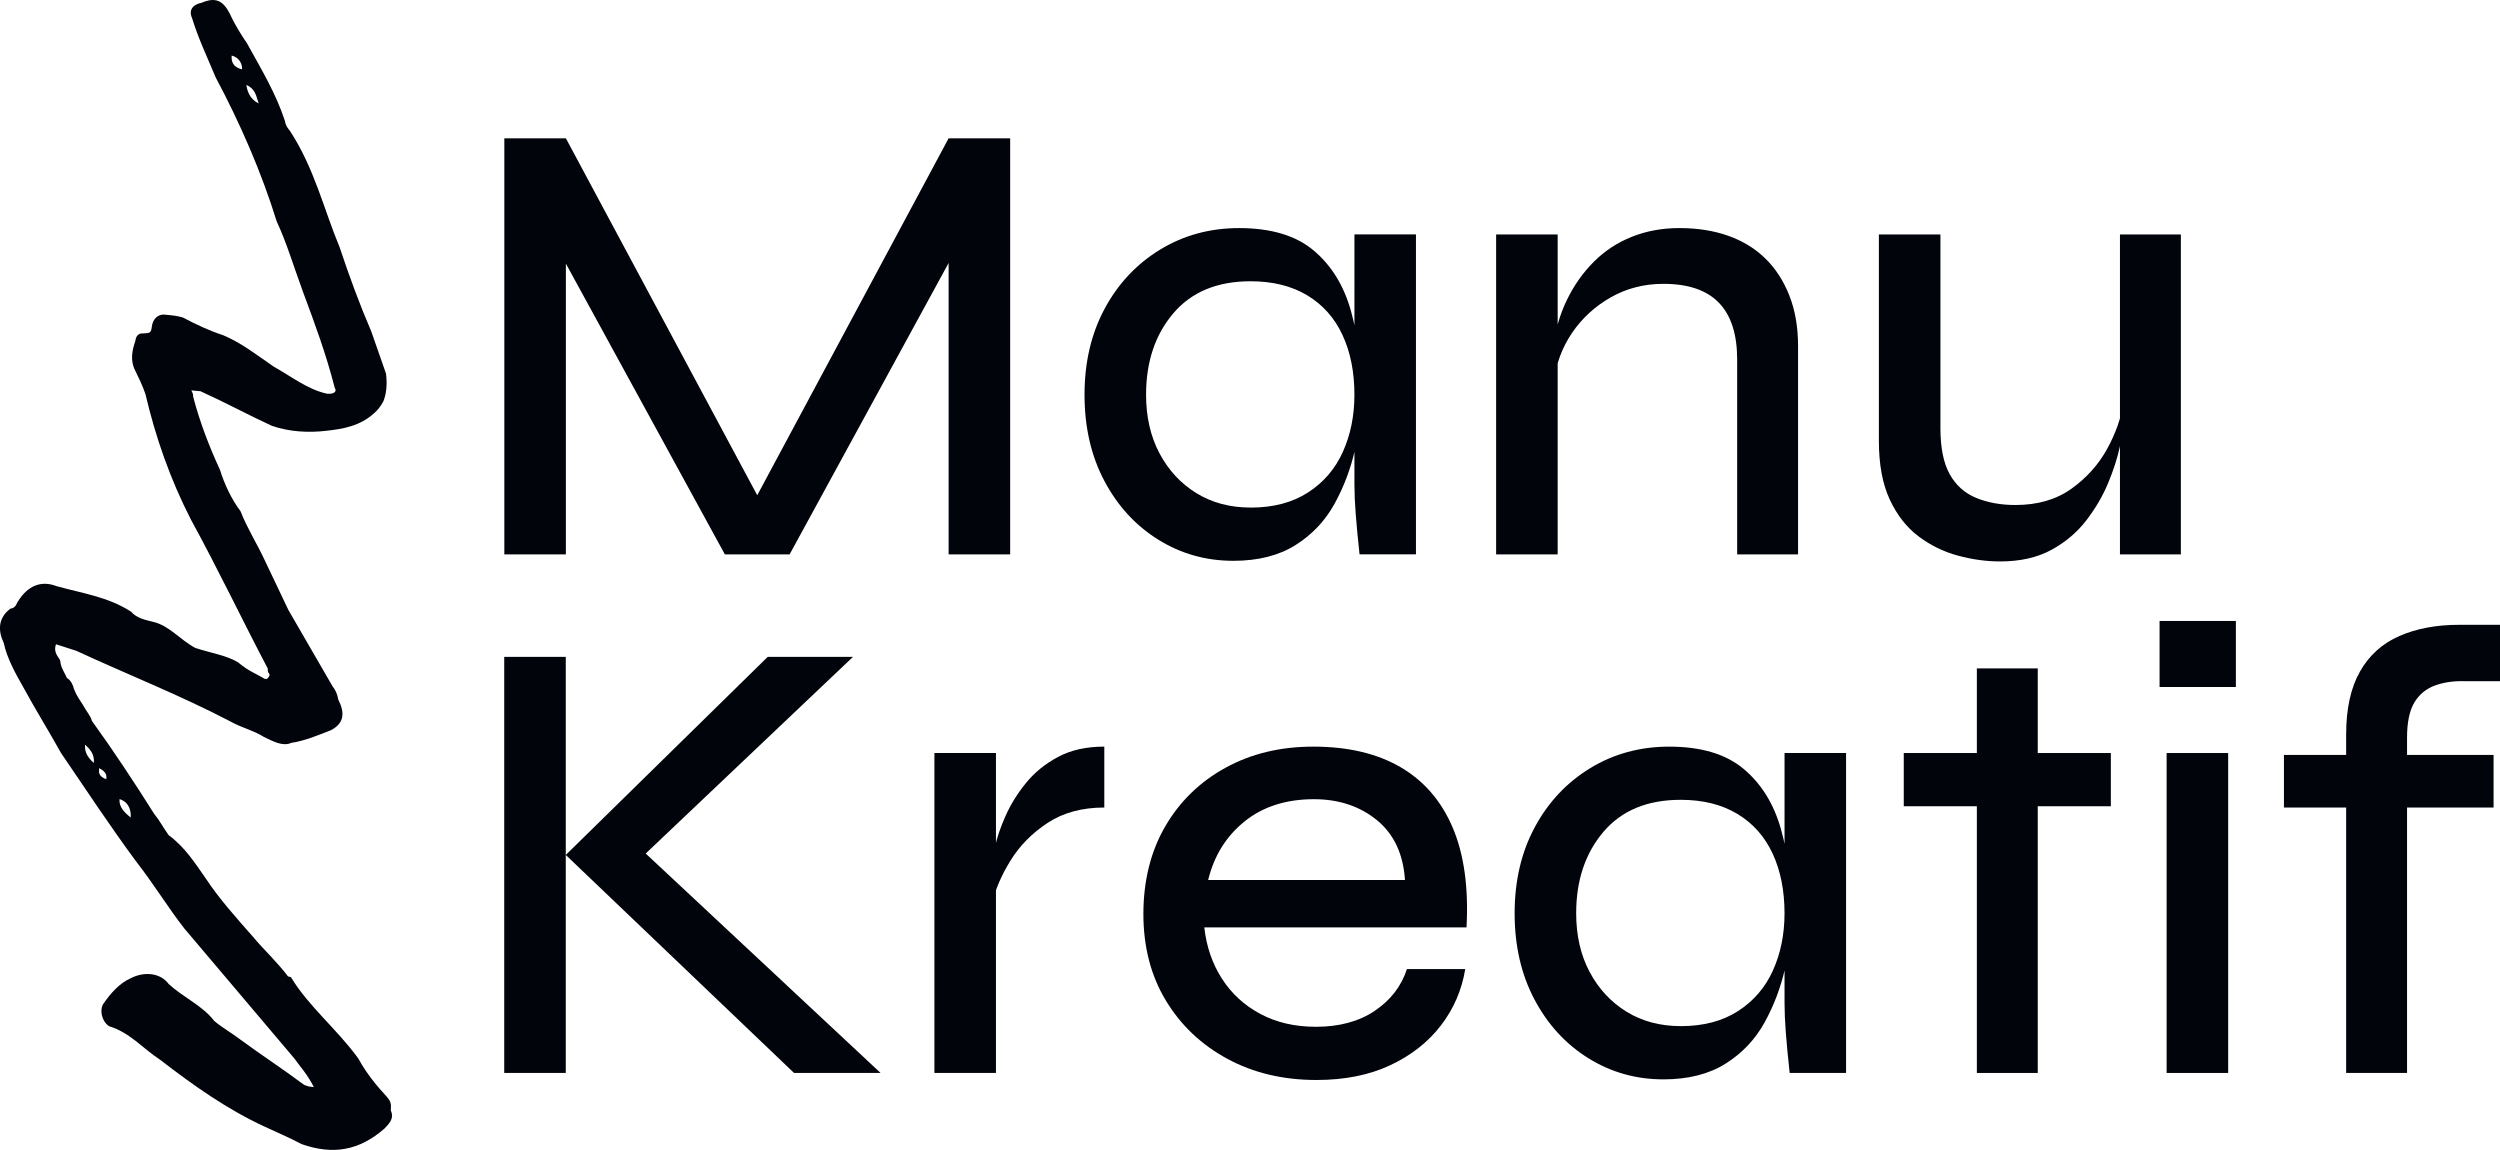
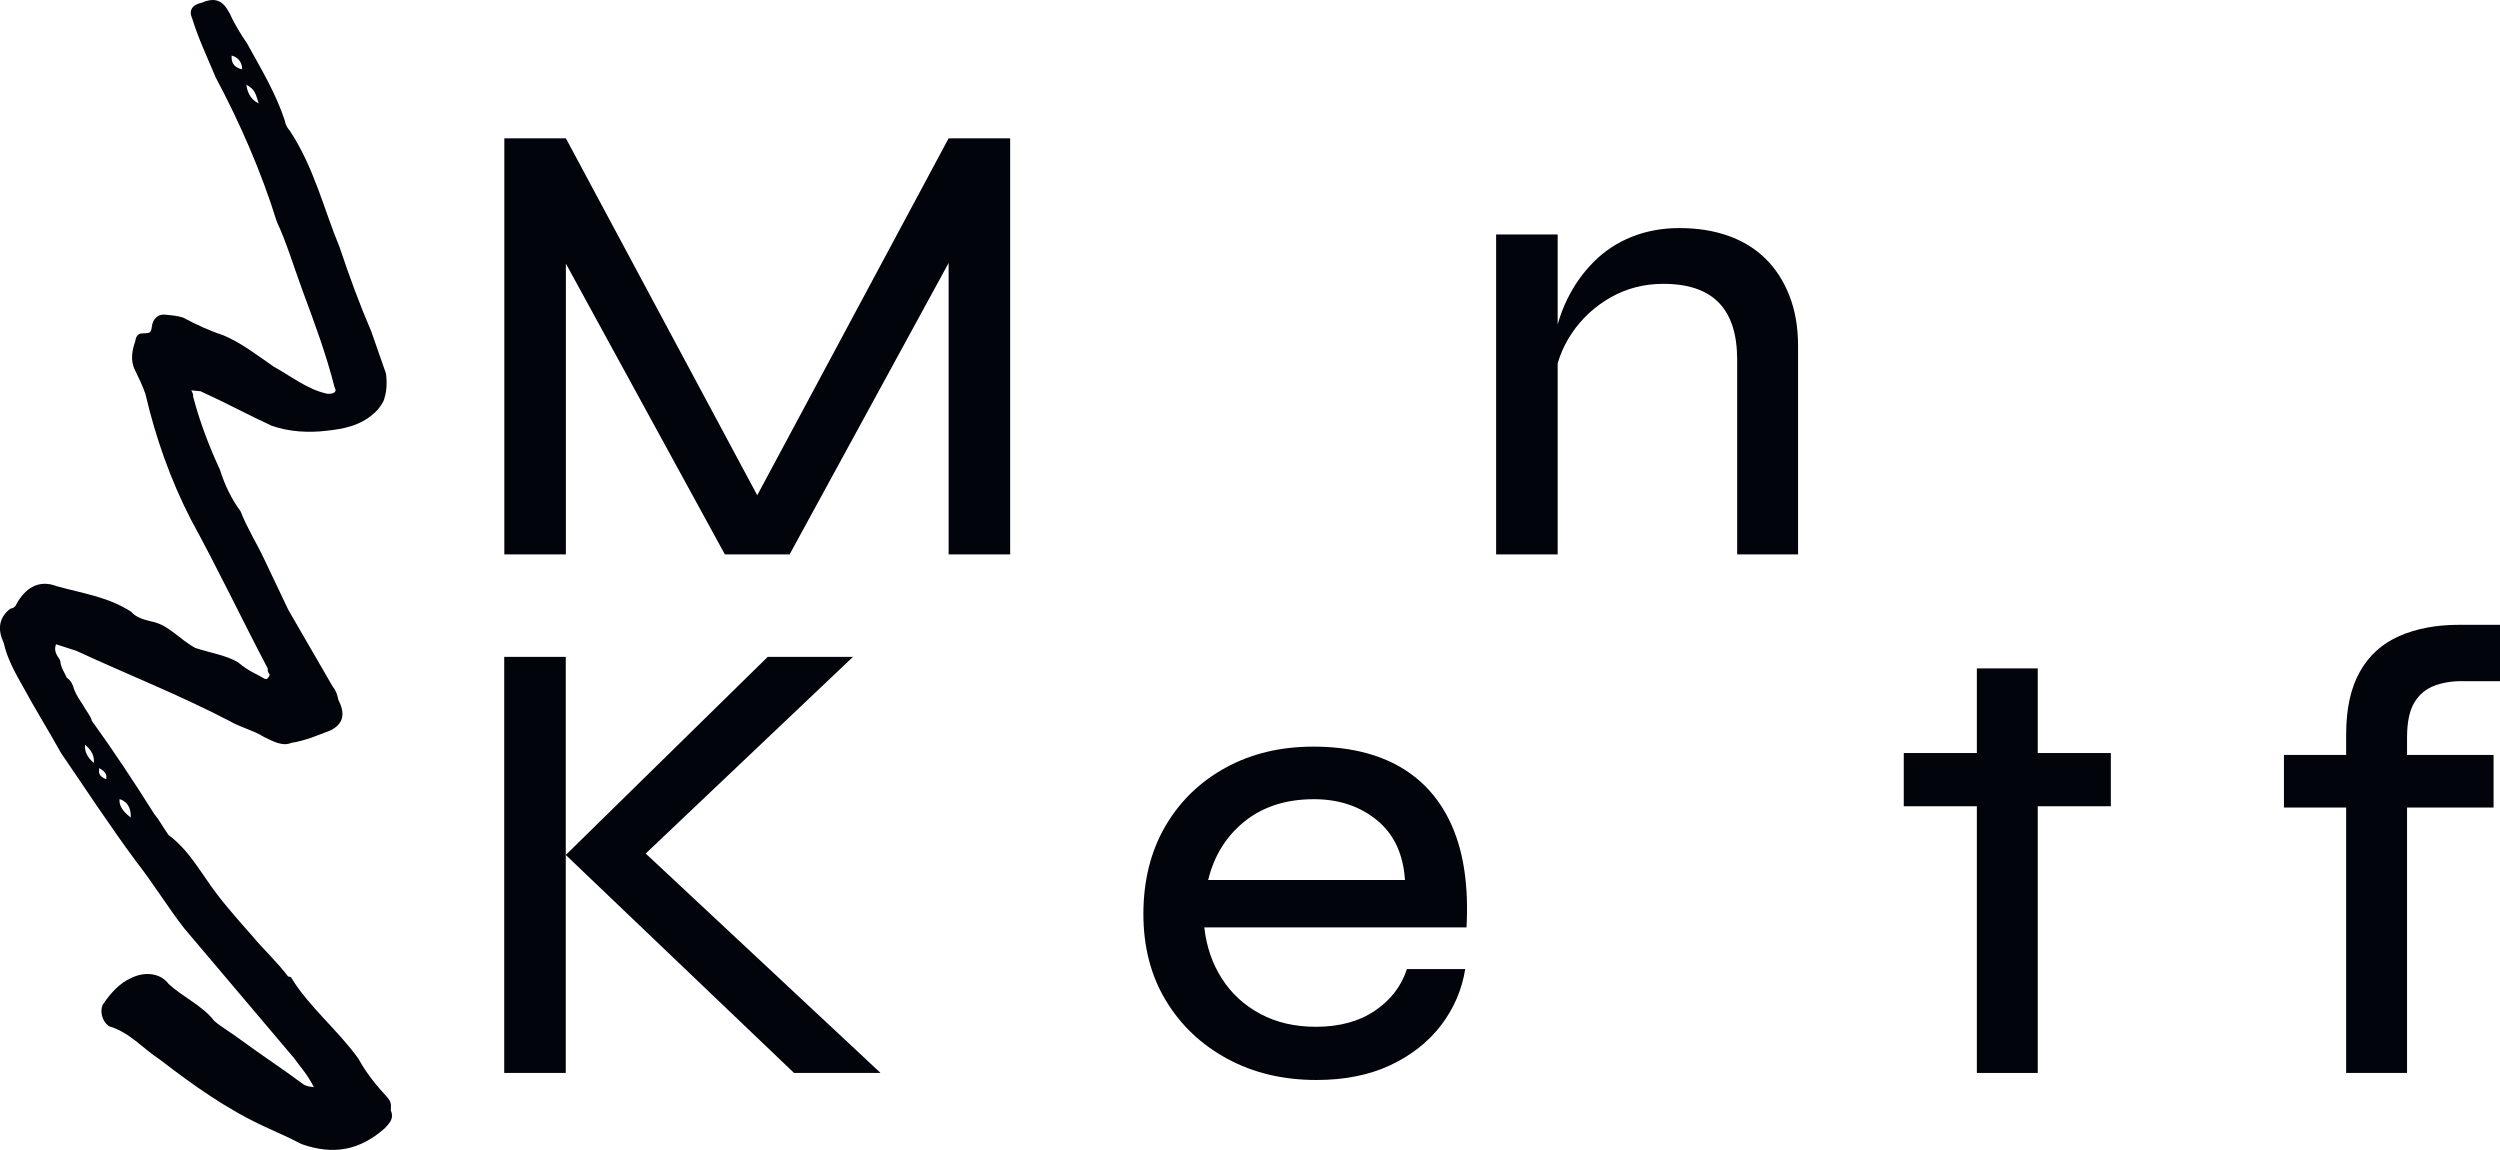
<svg xmlns="http://www.w3.org/2000/svg" id="Layer_2" data-name="Layer 2" viewBox="0 0 1471.22 676.71">
  <defs>
    <style>      .cls-1 {        fill: #01040b;      }    </style>
  </defs>
  <g id="Layer_1-2" data-name="Layer 1">
    <g>
      <polygon class="cls-1" points="453.36 305.88 437.89 305.88 558.25 81.39 594.47 81.39 594.47 326.25 558.25 326.25 558.25 138.36 566.17 140.25 464.68 326.25 426.57 326.25 325.08 140.63 333.01 138.74 333.01 326.25 296.79 326.25 296.79 81.39 333.01 81.39 453.36 305.88" />
-       <path class="cls-1" d="M725.76,330.03c-16.1,0-30.81-4.15-44.14-12.45-13.34-8.3-23.9-19.81-31.69-34.52-7.8-14.71-11.7-31.63-11.7-50.74s3.96-36.03,11.89-50.74c7.92-14.71,18.8-26.28,32.63-34.71,13.83-8.42,29.3-12.64,46.41-12.64,18.86,0,33.51,4.4,43.95,13.2,10.43,8.81,17.73,20.63,21.88,35.47,4.15,14.84,6.22,31.32,6.22,49.42,0,10.06-1.26,20.75-3.77,32.07-2.52,11.32-6.54,22.01-12.07,32.07-5.54,10.06-13.2,18.18-23.02,24.34-9.81,6.16-22.01,9.24-36.6,9.24m10.19-31.32c13.33,0,24.58-2.95,33.77-8.87,9.18-5.91,16.04-13.89,20.56-23.96,4.53-10.06,6.79-21.25,6.79-33.58,0-13.33-2.33-25.03-6.98-35.09-4.66-10.06-11.57-17.86-20.75-23.39-9.18-5.53-20.31-8.3-33.39-8.3-19.62,0-34.77,6.29-45.46,18.86-10.69,12.58-16.03,28.55-16.03,47.91,0,13.08,2.64,24.59,7.92,34.52,5.28,9.94,12.51,17.73,21.69,23.39,9.18,5.66,19.81,8.49,31.88,8.49m61.12-160.73h36.22v188.27h-33.2c-1.01-9.3-1.76-17.22-2.26-23.77-.51-6.54-.75-12.32-.75-17.36V137.99Z" />
      <path class="cls-1" d="M880.45,137.99h36.22v188.27h-36.22V137.99Zm107.9-3.77c10.56,0,20.12,1.51,28.67,4.53,8.55,3.02,15.85,7.49,21.88,13.39,6.04,5.91,10.75,13.21,14.15,21.88,3.4,8.68,5.09,18.55,5.09,29.62v122.62h-35.84v-114.7c0-14.84-3.58-25.97-10.75-33.39-7.17-7.42-18.05-11.13-32.64-11.13-11.32,0-21.63,2.64-30.94,7.92-9.31,5.28-16.92,12.26-22.83,20.94-5.91,8.68-9.5,18.43-10.75,29.24l-.38-20.75c1.26-10.06,3.96-19.36,8.11-27.92,4.15-8.55,9.43-16.03,15.85-22.45,6.41-6.41,13.89-11.32,22.45-14.71,8.55-3.4,17.86-5.09,27.92-5.09" />
-       <path class="cls-1" d="M1249.43,237.59l.38,11.32c-.25,3.27-1.07,8.11-2.45,14.53-1.39,6.41-3.65,13.39-6.79,20.94-3.15,7.55-7.42,14.84-12.83,21.88-5.41,7.04-12.26,12.83-20.56,17.35-8.3,4.53-18.36,6.79-30.18,6.79-8.05,0-16.29-1.13-24.71-3.4-8.43-2.26-16.16-6.04-23.2-11.32-7.04-5.28-12.7-12.51-16.98-21.69-4.28-9.18-6.41-20.69-6.41-34.52v-121.49h36.22v113.94c0,11.57,1.82,20.63,5.47,27.16,3.64,6.54,8.87,11.2,15.66,13.96,6.79,2.77,14.46,4.15,23.02,4.15,13.07,0,24.08-3.21,33.01-9.62,8.92-6.41,15.91-14.21,20.94-23.39,5.03-9.18,8.17-18.05,9.43-26.6m33.96,88.66h-35.84V137.99h35.84v188.27Z" />
      <path class="cls-1" d="M296.73,386.55h36.22v244.86h-36.22v-244.86Zm72.82,125.64l-.38-20,149.03,139.22h-50.93l-134.32-128.28,118.85-116.58h50.18l-132.43,125.64Z" />
-       <path class="cls-1" d="M549.89,443.15h36.22v188.27h-36.22v-188.27Zm99.98,32.07c-13.08,0-24.21,3.02-33.39,9.06-9.18,6.04-16.48,13.46-21.88,22.26-5.41,8.81-9,17.23-10.75,25.28l-.38-21.51c.25-2.51,.94-6.47,2.07-11.89,1.13-5.41,3.21-11.51,6.23-18.3,3.02-6.79,7.04-13.26,12.07-19.43,5.03-6.16,11.32-11.25,18.87-15.28,7.54-4.02,16.6-6.04,27.16-6.04v35.84Z" />
      <path class="cls-1" d="M827.95,570.29h34.33c-2.02,12.33-6.79,23.39-14.34,33.2-7.55,9.81-17.49,17.61-29.81,23.39-12.33,5.78-26.79,8.68-43.39,8.68-19.62,0-37.1-4.15-52.44-12.45-15.35-8.3-27.42-19.74-36.22-34.33-8.81-14.58-13.21-31.56-13.21-50.93s4.27-36.79,12.83-51.5c8.55-14.72,20.37-26.22,35.47-34.52,15.09-8.3,32.32-12.45,51.69-12.45,20.37,0,37.47,4.03,51.31,12.07,13.83,8.05,24.08,19.94,30.75,35.65,6.66,15.72,9.37,35.28,8.11,58.67h-154.31c1.26,11.32,4.72,21.38,10.38,30.18,5.66,8.81,13.21,15.72,22.64,20.75,9.43,5.03,20.31,7.55,32.64,7.55,13.83,0,25.4-3.14,34.71-9.43,9.3-6.28,15.59-14.46,18.86-24.52m-54.71-99.98c-16.35,0-29.94,4.34-40.75,13.02-10.82,8.68-17.99,20.18-21.51,34.52h115.83c-1.01-15.34-6.54-27.1-16.6-35.28-10.06-8.17-22.39-12.26-36.97-12.26" />
-       <path class="cls-1" d="M978.86,635.19c-16.1,0-30.81-4.15-44.14-12.45-13.33-8.3-23.9-19.81-31.69-34.52-7.8-14.71-11.69-31.63-11.69-50.74s3.96-36.03,11.89-50.74c7.92-14.71,18.8-26.28,32.63-34.71,13.83-8.42,29.3-12.64,46.41-12.64,18.86,0,33.52,4.4,43.95,13.2,10.43,8.81,17.73,20.63,21.88,35.47,4.15,14.84,6.22,31.32,6.22,49.42,0,10.06-1.26,20.75-3.77,32.07-2.52,11.32-6.54,22.01-12.07,32.07-5.54,10.06-13.2,18.18-23.02,24.34-9.81,6.16-22.01,9.24-36.6,9.24m10.19-31.32c13.33,0,24.58-2.95,33.77-8.87,9.18-5.91,16.04-13.89,20.56-23.96,4.53-10.06,6.79-21.25,6.79-33.58,0-13.33-2.33-25.03-6.98-35.09-4.66-10.06-11.57-17.86-20.75-23.39-9.18-5.53-20.31-8.3-33.39-8.3-19.62,0-34.78,6.29-45.46,18.86-10.69,12.58-16.03,28.55-16.03,47.91,0,13.08,2.64,24.59,7.92,34.52,5.28,9.94,12.51,17.73,21.69,23.39,9.18,5.66,19.81,8.49,31.88,8.49m61.12-160.73h36.22v188.27h-33.2c-1.01-9.3-1.76-17.22-2.26-23.77-.51-6.54-.75-12.32-.75-17.36v-147.14Z" />
      <path class="cls-1" d="M1120.34,443.15h121.86v31.32h-121.86v-31.32Zm43.01-49.8h35.84v238.07h-35.84v-238.07Z" />
-       <path class="cls-1" d="M1315.78,404.29h-44.9v-38.86h44.9v38.86Zm-40.75,38.86h36.22v188.27h-36.22v-188.27Z" />
      <path class="cls-1" d="M1344.07,444.28h123.37v30.94h-123.37v-30.94Zm103-76.59h24.15v33.2h-20.37c-6.54-.25-12.45,.57-17.73,2.45-5.28,1.89-9.37,5.22-12.26,10-2.89,4.78-4.34,11.7-4.34,20.75v197.32h-35.84v-199.21c0-15.09,2.7-27.41,8.11-36.97,5.41-9.56,13.14-16.54,23.2-20.94,10.06-4.4,21.75-6.6,35.09-6.6" />
      <path class="cls-1" d="M135.22,7.95c2.83,6.43,7.01,12.98,10.03,17.36,8.8,15.88,17.1,29.66,22.44,45.9,.43,2.78,1.66,4.26,2.89,5.74,14.4,21.88,20.28,47.07,29.25,68.45,5.89,17.66,11.91,33.97,18.67,49.66l8.65,24.77c.79,6.24,.29,11.67-1.51,16.29-1.67,3.27-3.96,5.79-5.45,7.03-8.22,7.45-17.98,9.29-28.35,10.38-9.69,1.15-21.3,.76-31.9-2.96-13.14-6.01-26.82-13.45-41.93-20.33l-5.43-.5c1.17,2.16,1.11,2.84,1.04,3.52,4.04,15.44,9.57,29.65,15.84,43.24,2.64,8.46,6.63,17.05,12.11,24.4,3.87,9.95,9.84,19.4,13.83,27.99l14.32,30.09,25.96,44.86c1.85,2.23,2.95,5.07,3.38,7.85,4.06,7.91,3.49,14.02-4.42,18.08-7.1,2.76-14.95,6.14-23.28,7.42-5,2.27-10.86-1.01-16.1-3.55-6.47-4.03-13.2-5.33-20.35-9.42-28.73-14.99-60.44-27.52-89.98-41.22l-11.97-3.85c-1.86,5.3,2.02,7.72,2.51,9.82,.3,4.14,2.76,7.1,3.87,9.95,2.59,1.61,3.7,4.45,4.18,6.55,1.66,4.26,3.51,6.49,5.29,9.39,2.34,4.32,4.25,5.87,5.29,9.39,12.74,17.62,24.74,35.85,36.68,54.76,3.08,3.71,4.8,7.29,8.43,12.42,9.62,7.06,15.58,16.51,22.23,26.03,7.2,10.94,17.11,22.13,27.65,34.06,6.16,7.42,13.74,14.28,20.45,23.13,0,0,2.04,.19,1.97,.87,10.09,16.69,27.28,30.61,39.41,47.48,4.67,8.65,10.83,16.07,17.05,22.81,1.85,2.23,2.4,3.65,2.02,7.72,2.27,5-1.43,8.08-3.72,10.61-14.9,12.99-30.21,15.68-48.78,9.16-7.83-4.15-14.43-6.82-21.64-10.23-22.32-10.29-42.23-24.46-61.4-39.25-10.97-7.18-17.68-16.02-30.33-19.93-4.5-3.16-5.29-9.39-3.62-12.66,4.77-7.09,10.09-12.76,16.51-15.58,7.91-4.06,17.41-3.18,22.28,3.44,8.19,7.61,20.04,12.82,26.74,21.66,4.44,3.83,10.29,7.12,15.41,11.02,12.82,9.41,25.09,17.39,36.61,25.99,1.91,1.55,4.63,1.8,6.66,1.99-4.06-7.91-7.82-11.68-11.45-16.81l-64.78-76.54c-9.79-12.55-18.1-26.33-28.5-39.62-15.21-20.58-29.61-42.46-44.07-63.66-7.63-13.72-15.38-26.08-22.39-39.05-4.12-7.23-9.41-16.62-11.31-25.7-3.44-7.17-3.43-14.7,3.93-20.18,3.46-.36,3.77-3.76,4.52-4.37,5.63-9.06,13.48-12.44,22.73-8.84,14.68,4.1,30.23,6.23,43.79,15.02,3.08,3.71,8.45,4.89,13.13,6.01,9.38,2.24,15.47,10.34,24.6,15.29,8.64,2.86,18.76,4.48,25.23,8.51,6.35,5.38,10.36,6.44,15.54,9.66l1.36,.13q1.48-1.23,1.61-2.59c.06-.68-1.3-.8-1.04-3.52-15.13-28.79-29.45-58.88-45.26-87.74-12.17-23.73-20.83-48.49-26.71-73.69-1.6-4.94-4.48-10.69-6.21-14.27-2.89-5.75-1.64-11.79,.22-17.1,.32-3.4,2.48-4.56,3.83-4.44,3.46-.36,5.43,.5,5.81-3.57,.5-5.43,4.15-7.83,7.54-7.52,4.75,.44,7.47,.69,10.8,1.69,7.83,4.15,15.05,7.56,23.68,10.42,10.55,4.4,19.48,11.39,29.78,18.51,10.42,5.76,19.97,13.49,31.39,15.92,3.39,.32,6.24-.79,4.45-3.69-5.02-19.64-11.59-37.37-18.72-56.51-5.46-14.89-9.63-28.97-15.35-41.14-8.96-28.9-21.37-57.45-35.94-84.82-5.04-12.11-10.2-22.86-13.88-34.84-2.27-5.01,.76-8.15,5.63-9.06,7.85-3.38,12.47-1.58,16.53,6.33M50.07,438.25c-.32,3.39,.73,6.92,5.16,10.75,.5-5.43-2.64-8.46-5.16-10.75m8.3,13.78c-.25,2.72-.44,4.75,4.18,6.55,.19-2.04,.38-4.07-4.18-6.55m12,18.23c-.5,5.43,4,8.59,6.52,10.88,.32-3.39-.54-8.95-6.52-10.88M136.35,32.7c-.32,3.39,.73,6.91,6.09,8.1,.25-2.71-1.41-6.98-6.09-8.1m8.67,17.24c.36,3.46,1.96,8.4,7.2,10.94-1.6-4.94-1.96-8.4-7.2-10.94" />
    </g>
  </g>
</svg>